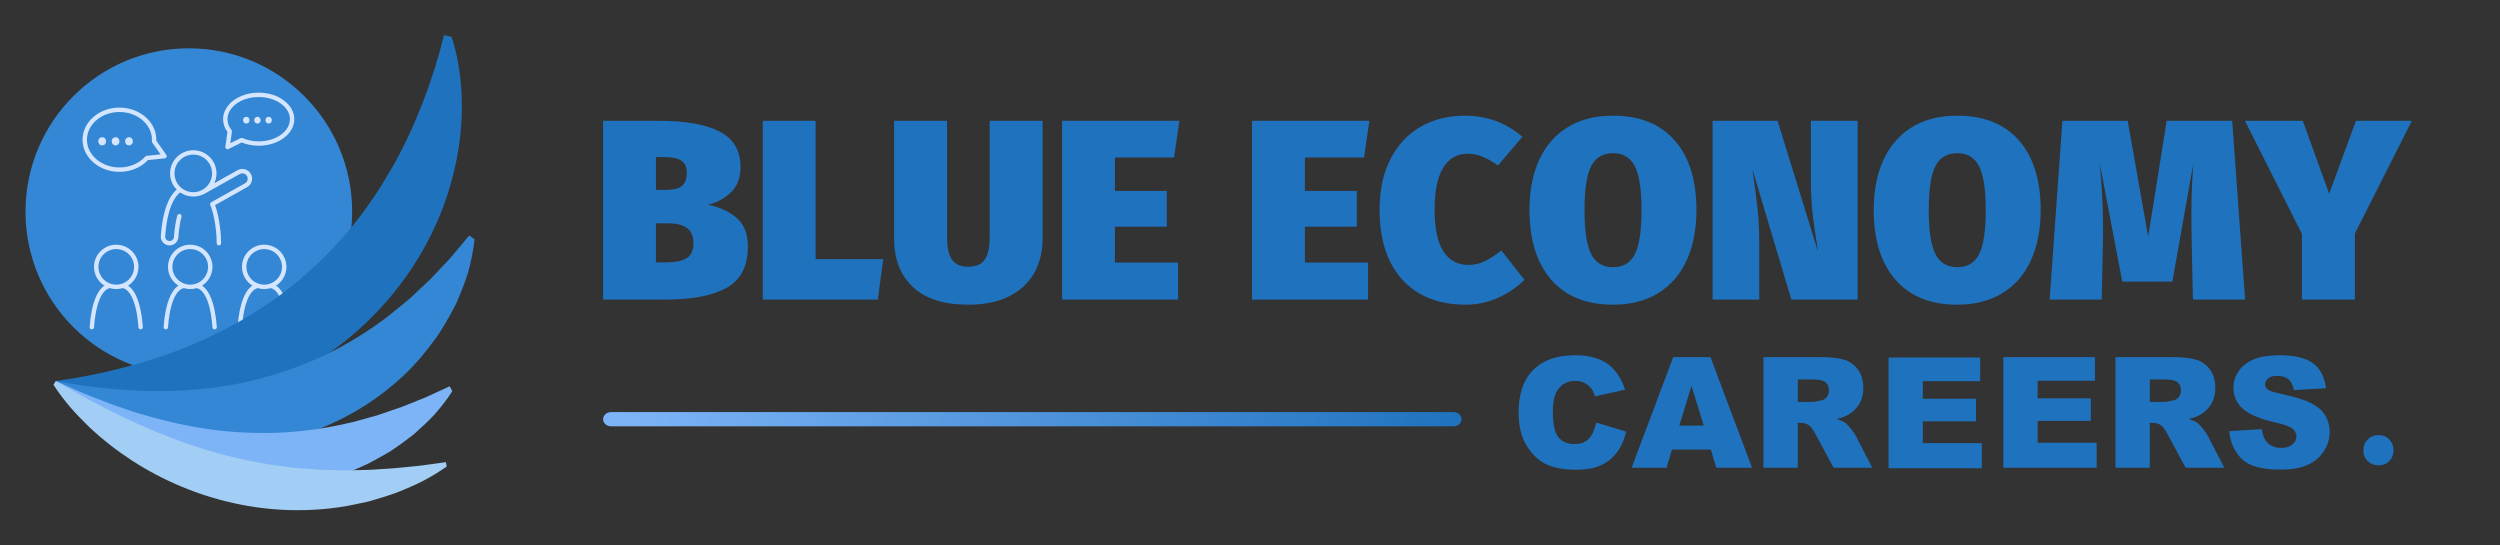
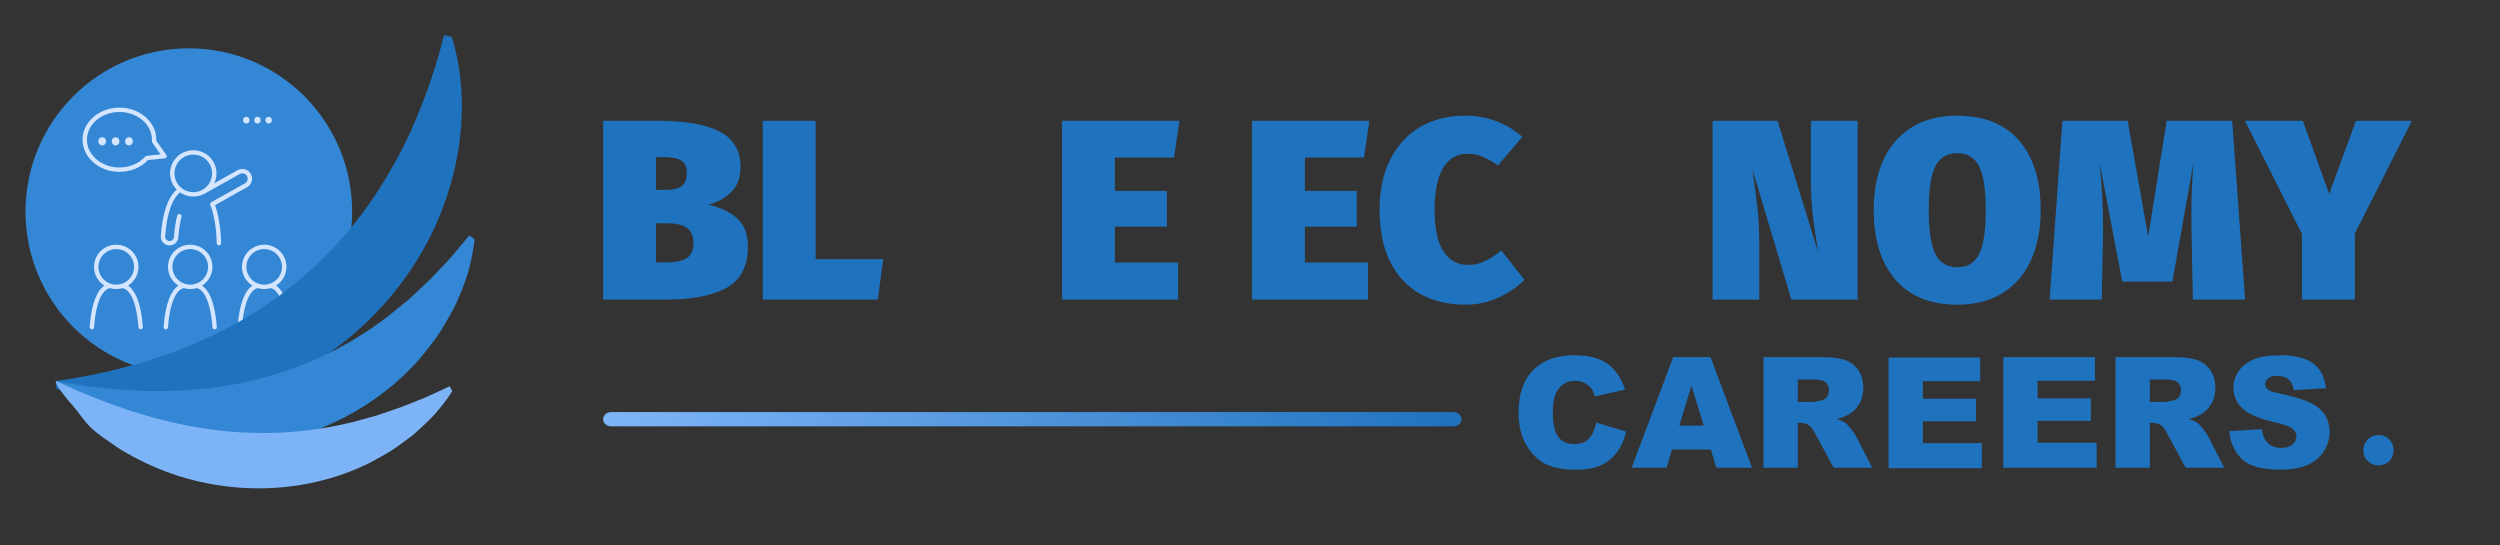
<svg xmlns="http://www.w3.org/2000/svg" version="1.1" x="0" y="0" width="550" height="120" viewBox="0, 0, 550, 120">
  <rect x="0" y="0" width="550" height="120" fill="#333333" stroke="none" />
  <g id="Background">
    <rect x="0" y="0" width="550" height="120" fill="#000000" fill-opacity="0" />
  </g>
  <defs>
    <clipPath id="Clip_1">
      <path d="M41.542,10.63 C21.698,10.63 5.609,26.719 5.609,46.568 C5.609,66.411 21.698,82.5 41.542,82.5 C61.385,82.5 77.474,66.411 77.474,46.568 C77.474,26.719 61.385,10.63 41.542,10.63" />
    </clipPath>
    <clipPath id="Clip_2">
      <path d="M5.609,10.63 L77.474,10.63 L77.474,82.5 L5.609,82.5 z M5.609,10.63" />
    </clipPath>
    <clipPath id="Clip_3">
      <path d="M18.667,53.333 L32,53.333 L32,72.453 L18.667,72.453 z M18.667,53.333" />
    </clipPath>
    <clipPath id="Clip_4">
      <path d="M52,53.333 L64,53.333 L64,72.453 L52,72.453 z M52,53.333" />
    </clipPath>
    <clipPath id="Clip_5">
      <path d="M34.667,53.333 L48,53.333 L48,72.453 L34.667,72.453 z M34.667,53.333" />
    </clipPath>
    <clipPath id="Clip_6">
      <path d="M18.135,22.667 L37.333,22.667 L37.333,38.667 L18.135,38.667 z M18.135,22.667" />
    </clipPath>
    <clipPath id="Clip_7">
      <path d="M48,20.375 L64.786,20.375 L64.786,33.333 L48,33.333 z M48,20.375" />
    </clipPath>
    <clipPath id="Clip_8">
      <path d="M12,7.724 L102.667,7.724 L102.667,90.667 L12,90.667 z M12,7.724" />
    </clipPath>
    <clipPath id="Clip_9">
      <path d="M12,50.667 L104.573,50.667 L104.573,98.667 L12,98.667 z M12,50.667" />
    </clipPath>
    <clipPath id="Clip_10">
-       <path d="M11.573,82.667 L98.667,82.667 L98.667,112.724 L11.573,112.724 z M11.573,82.667" />
-     </clipPath>
+       </clipPath>
    <linearGradient id="Gradient_1" gradientUnits="userSpaceOnUse" x1="114" y1="NaN" x2="351.274" y2="NaN">
      <stop offset="0" stop-color="#FFFFFF" />
      <stop offset="1" stop-color="#000000" />
    </linearGradient>
    <linearGradient id="Gradient_2" gradientUnits="userSpaceOnUse" x1="132.682" y1="92.227" x2="321.533" y2="92.227">
      <stop offset="0.024" stop-color="#7DB4F7" />
      <stop offset="1" stop-color="#1F72BE" />
    </linearGradient>
  </defs>
  <g id="Background" />
  <g id="Layer_1">
    <g clip-path="url(#Clip_2)">
      <g clip-path="url(#Clip_1)">
        <path d="M5.609,10.63 L77.474,10.63 L77.474,82.5 L5.609,82.5 z M5.609,10.63" fill="#3487D4" />
      </g>
    </g>
    <g clip-path="url(#Clip_3)">
      <path d="M24.568,62.49 C24.505,62.453 24.438,62.422 24.365,62.411 C24.354,62.411 24.328,62.411 24.297,62.411 C22.76,61.88 21.651,60.422 21.651,58.714 C21.651,56.552 23.411,54.797 25.573,54.797 C27.74,54.797 29.5,56.552 29.5,58.714 C29.5,60.422 28.391,61.88 26.854,62.411 C26.823,62.411 26.797,62.411 26.786,62.411 C26.714,62.422 26.646,62.453 26.583,62.49 C26.26,62.578 25.927,62.625 25.573,62.625 C25.224,62.625 24.891,62.578 24.568,62.49 z M28.49,63.068 C28.385,62.979 28.276,62.906 28.177,62.839 C29.552,61.974 30.469,60.448 30.469,58.714 C30.469,56.021 28.271,53.833 25.573,53.833 C22.88,53.833 20.682,56.021 20.682,58.714 C20.682,60.448 21.599,61.974 22.974,62.839 C22.87,62.906 22.766,62.979 22.661,63.068 C21.552,63.984 20.141,66.271 19.719,71.938 C19.703,72.203 19.901,72.438 20.167,72.458 C20.182,72.458 20.193,72.458 20.203,72.458 C20.458,72.458 20.667,72.266 20.688,72.01 C21.266,64.198 23.661,63.464 24.172,63.385 C24.615,63.521 25.089,63.594 25.573,63.594 C26.063,63.594 26.536,63.521 26.984,63.385 C27.5,63.458 29.885,64.208 30.464,72.01 C30.484,72.266 30.693,72.458 30.948,72.458 C30.958,72.458 30.969,72.458 30.984,72.458 C31.25,72.438 31.448,72.203 31.427,71.938 C31.01,66.271 29.599,63.984 28.49,63.068" fill="#D4E5FF" />
    </g>
    <g clip-path="url(#Clip_4)">
      <path d="M57.12,62.49 C57.057,62.453 56.99,62.422 56.911,62.411 C56.901,62.411 56.88,62.411 56.849,62.411 C55.313,61.88 54.203,60.422 54.203,58.714 C54.203,56.552 55.964,54.797 58.125,54.797 C60.286,54.797 62.047,56.552 62.047,58.714 C62.047,60.422 60.943,61.88 59.401,62.411 C59.37,62.411 59.349,62.411 59.339,62.411 C59.26,62.422 59.198,62.453 59.135,62.49 C58.813,62.578 58.474,62.625 58.125,62.625 C57.776,62.625 57.438,62.578 57.12,62.49 z M61.042,63.068 C60.932,62.979 60.828,62.906 60.729,62.839 C62.099,61.974 63.016,60.448 63.016,58.714 C63.016,56.021 60.823,53.833 58.125,53.833 C55.427,53.833 53.234,56.021 53.234,58.714 C53.234,60.448 54.151,61.974 55.526,62.839 C55.422,62.906 55.318,62.979 55.208,63.068 C54.099,63.984 52.693,66.271 52.271,71.938 C52.25,72.203 52.453,72.438 52.719,72.458 C52.729,72.458 52.745,72.458 52.755,72.458 C53.005,72.458 53.219,72.266 53.24,72.01 C53.818,64.203 56.214,63.464 56.719,63.385 C57.167,63.521 57.635,63.594 58.125,63.594 C58.615,63.594 59.089,63.521 59.536,63.385 C60.052,63.458 62.438,64.208 63.016,72.01 C63.031,72.266 63.245,72.458 63.495,72.458 C63.51,72.458 63.521,72.458 63.531,72.458 C63.797,72.438 64,72.203 63.979,71.938 C63.557,66.271 62.151,63.984 61.042,63.068" fill="#D4E5FF" />
    </g>
    <g clip-path="url(#Clip_5)">
      <path d="M40.844,62.49 C40.781,62.453 40.714,62.422 40.635,62.411 C40.625,62.411 40.604,62.411 40.573,62.411 C39.036,61.88 37.927,60.422 37.927,58.714 C37.927,56.552 39.688,54.797 41.849,54.797 C44.016,54.797 45.776,56.552 45.776,58.714 C45.776,60.422 44.667,61.88 43.13,62.411 C43.094,62.411 43.073,62.411 43.063,62.411 C42.984,62.422 42.922,62.453 42.859,62.49 C42.536,62.578 42.198,62.625 41.849,62.625 C41.5,62.625 41.167,62.578 40.844,62.49 z M44.766,63.068 C44.661,62.979 44.552,62.906 44.453,62.839 C45.823,61.974 46.74,60.448 46.74,58.714 C46.74,56.021 44.547,53.833 41.849,53.833 C39.151,53.833 36.958,56.021 36.958,58.714 C36.958,60.448 37.875,61.974 39.25,62.839 C39.146,62.906 39.042,62.979 38.932,63.068 C37.828,63.984 36.417,66.271 35.995,71.938 C35.979,72.203 36.177,72.438 36.443,72.458 C36.453,72.458 36.469,72.458 36.479,72.458 C36.729,72.458 36.943,72.266 36.964,72.01 C37.542,64.203 39.938,63.464 40.443,63.385 C40.891,63.521 41.359,63.594 41.849,63.594 C42.339,63.594 42.813,63.521 43.26,63.385 C43.776,63.458 46.161,64.208 46.74,72.01 C46.755,72.266 46.969,72.458 47.219,72.458 C47.234,72.458 47.245,72.458 47.255,72.458 C47.526,72.438 47.724,72.203 47.703,71.938 C47.281,66.271 45.875,63.984 44.766,63.068" fill="#D4E5FF" />
    </g>
    <g clip-path="url(#Clip_6)">
      <path d="M19.13,30.74 C19.13,27.375 22.339,24.641 26.281,24.641 C30.219,24.641 33.427,27.375 33.427,30.74 C33.427,30.849 33.422,30.964 33.417,31.073 C33.417,31.094 33.422,31.115 33.427,31.135 C33.427,31.167 33.427,31.198 33.438,31.234 C33.448,31.266 33.464,31.292 33.479,31.323 C33.49,31.344 33.49,31.365 33.505,31.38 L35.323,33.964 L32.281,34.276 C32.255,34.276 32.24,34.286 32.214,34.292 C32.177,34.302 32.146,34.307 32.109,34.328 C32.078,34.344 32.052,34.37 32.026,34.391 C32.005,34.406 31.984,34.417 31.969,34.432 C30.599,35.964 28.526,36.839 26.281,36.839 C22.339,36.839 19.13,34.104 19.13,30.74 z M36.24,34.844 C36.411,34.823 36.562,34.719 36.63,34.562 C36.703,34.406 36.688,34.224 36.589,34.083 L34.391,30.958 C34.391,30.885 34.396,30.813 34.396,30.74 C34.396,26.844 30.755,23.672 26.281,23.672 C21.802,23.672 18.161,26.844 18.161,30.74 C18.161,34.635 21.802,37.807 26.281,37.807 C28.729,37.807 31,36.859 32.547,35.219 L36.24,34.844" fill="#D4E5FF" />
    </g>
    <path d="M22.484,30.193 C21.984,30.193 21.625,30.562 21.625,31.089 C21.625,31.599 21.969,31.984 22.469,31.984 C22.995,31.984 23.323,31.599 23.323,31.089 C23.323,30.562 22.979,30.193 22.484,30.193" fill="#D4E5FF" />
    <path d="M25.432,30.193 C24.932,30.193 24.578,30.562 24.578,31.089 C24.578,31.599 24.922,31.984 25.417,31.984 C25.948,31.984 26.276,31.599 26.276,31.089 C26.276,30.562 25.932,30.193 25.432,30.193" fill="#D4E5FF" />
    <path d="M28.385,30.193 C27.885,30.193 27.526,30.562 27.526,31.089 C27.526,31.599 27.87,31.984 28.37,31.984 C28.896,31.984 29.224,31.599 29.224,31.089 C29.224,30.562 28.88,30.193 28.385,30.193" fill="#D4E5FF" />
    <g clip-path="url(#Clip_7)">
-       <path d="M56.911,21.349 C60.698,21.349 63.781,23.536 63.781,26.224 C63.781,28.911 60.698,31.099 56.911,31.099 C55.651,31.099 54.411,30.849 53.339,30.38 C53.333,30.38 53.323,30.38 53.318,30.375 C53.286,30.365 53.25,30.359 53.214,30.354 C53.188,30.349 53.161,30.344 53.135,30.344 C53.104,30.344 53.073,30.354 53.042,30.359 C53.01,30.37 52.979,30.37 52.948,30.385 C52.943,30.391 52.938,30.391 52.927,30.391 L50.667,31.51 L51.021,28.964 C51.021,28.964 51.021,28.958 51.021,28.958 C51.026,28.917 51.021,28.875 51.016,28.828 C51.01,28.807 51.016,28.786 51.01,28.771 C51.005,28.755 50.995,28.745 50.99,28.734 C50.974,28.688 50.953,28.641 50.922,28.599 C50.349,27.875 50.047,27.052 50.047,26.224 C50.047,23.536 53.125,21.349 56.911,21.349 z M49.583,32.281 C49.557,32.458 49.63,32.635 49.776,32.74 C49.859,32.802 49.958,32.833 50.062,32.833 C50.135,32.833 50.208,32.812 50.276,32.781 L53.172,31.349 C54.318,31.812 55.599,32.062 56.911,32.062 C61.234,32.062 64.745,29.443 64.745,26.224 C64.745,23 61.234,20.38 56.911,20.38 C52.594,20.38 49.078,23 49.078,26.224 C49.078,27.208 49.411,28.167 50.036,29.021 L49.583,32.281" fill="#D4E5FF" />
-     </g>
+       </g>
    <path d="M54.172,27.182 C54.615,27.182 54.885,26.865 54.885,26.438 C54.885,26 54.599,25.693 54.182,25.693 C53.771,25.693 53.474,26 53.474,26.438 C53.474,26.865 53.755,27.182 54.172,27.182" fill="#D4E5FF" />
    <path d="M56.63,27.182 C57.073,27.182 57.344,26.865 57.344,26.438 C57.344,26 57.057,25.693 56.641,25.693 C56.229,25.693 55.932,26 55.932,26.438 C55.932,26.865 56.214,27.182 56.63,27.182" fill="#D4E5FF" />
    <path d="M59.089,27.182 C59.531,27.182 59.802,26.865 59.802,26.438 C59.802,26 59.516,25.693 59.104,25.693 C58.688,25.693 58.391,26 58.391,26.438 C58.391,26.865 58.677,27.182 59.089,27.182" fill="#D4E5FF" />
    <path d="M38.385,38.146 C38.385,35.87 40.245,34.016 42.526,34.016 C44.807,34.016 46.661,35.87 46.661,38.146 C46.661,40.422 44.807,42.276 42.526,42.276 C40.245,42.276 38.385,40.422 38.385,38.146 z M54.365,41.177 C54.865,40.896 55.224,40.443 55.38,39.891 C55.536,39.339 55.464,38.76 55.182,38.266 C54.906,37.766 54.448,37.406 53.896,37.25 C53.344,37.099 52.76,37.167 52.266,37.443 L47.135,40.318 C47.453,39.656 47.63,38.922 47.63,38.146 C47.63,35.339 45.339,33.052 42.526,33.052 C39.708,33.052 37.417,35.339 37.417,38.146 C37.417,39.531 37.974,40.786 38.875,41.703 C36.932,43.391 35.75,46.823 35.375,51.917 C35.333,52.427 35.5,52.927 35.839,53.318 C36.177,53.714 36.646,53.948 37.161,53.984 C37.208,53.99 37.26,53.99 37.307,53.99 C38.318,53.99 39.167,53.203 39.24,52.198 C39.37,50.443 39.599,48.927 39.927,47.688 C39.995,47.427 39.839,47.161 39.583,47.094 C39.323,47.026 39.057,47.182 38.99,47.443 C38.651,48.734 38.406,50.312 38.271,52.13 C38.234,52.63 37.812,53.026 37.307,53.026 C37.286,53.026 37.26,53.026 37.234,53.021 C36.974,53.005 36.74,52.885 36.573,52.688 C36.401,52.495 36.318,52.245 36.339,51.984 C36.703,47.083 37.797,43.844 39.589,42.365 C39.599,42.354 39.609,42.344 39.625,42.333 C40.448,42.906 41.448,43.24 42.526,43.24 C43.281,43.24 44,43.073 44.646,42.776 C44.708,42.771 44.776,42.75 44.833,42.719 L52.74,38.286 C53.01,38.135 53.328,38.099 53.63,38.182 C53.938,38.266 54.188,38.464 54.339,38.734 C54.495,39.01 54.531,39.328 54.448,39.63 C54.365,39.932 54.167,40.182 53.891,40.333 L46.469,44.495 C46.448,44.505 46.432,44.526 46.411,44.542 C46.385,44.562 46.359,44.583 46.339,44.604 C46.318,44.63 46.307,44.656 46.292,44.682 C46.276,44.708 46.26,44.734 46.25,44.766 C46.24,44.797 46.24,44.823 46.234,44.854 C46.229,44.885 46.224,44.917 46.224,44.948 C46.229,44.979 46.24,45.01 46.25,45.042 C46.255,45.068 46.255,45.089 46.266,45.115 C46.833,46.365 47.672,49.896 47.672,53.51 C47.672,53.776 47.885,53.99 48.156,53.99 C48.422,53.99 48.635,53.776 48.635,53.51 C48.635,50.042 47.911,46.719 47.312,45.13 L54.365,41.177" fill="#D4E5FF" />
    <g clip-path="url(#Clip_8)">
      <path d="M99.339,8.089 C99.839,9.536 100.182,10.974 100.521,12.438 C100.818,13.885 101.042,15.339 101.229,16.797 C101.583,19.714 101.672,22.635 101.578,25.568 C101.359,31.417 100.255,37.24 98.417,42.896 C94.75,54.214 87.766,64.714 78.625,72.76 C74.068,76.797 68.979,80.208 63.594,82.88 C60.906,84.224 58.135,85.375 55.307,86.318 L53.198,87.01 C52.49,87.234 51.797,87.479 51.073,87.635 C49.625,87.969 48.214,88.37 46.76,88.635 C40.99,89.766 35.146,90.167 29.375,89.698 L27.214,89.474 C26.495,89.396 25.786,89.333 25.062,89.193 C23.625,88.922 22.214,88.729 20.797,88.349 C19.38,88.01 17.969,87.609 16.578,87.167 C15.182,86.661 13.802,86.161 12.422,85.5 L12.245,83.823 C17.323,83.13 22.359,82.146 27.297,80.833 C32.24,79.562 37.094,77.979 41.786,76.021 C51.177,72.125 60.021,66.87 67.578,60.073 C71.391,56.724 74.906,53.031 78.073,49.052 C81.25,45.078 84.031,40.792 86.557,36.354 C89.068,31.901 91.208,27.234 93.036,22.438 C94.906,17.661 96.443,12.734 97.693,7.724 z M99.339,8.089" fill="#1F72BE" />
    </g>
    <g clip-path="url(#Clip_9)">
      <path d="M104.396,52.661 C104.146,55.198 103.604,57.62 102.958,60.021 C102.234,62.365 101.292,64.609 100.312,66.88 C99.219,69.052 97.979,71.172 96.667,73.266 C95.297,75.297 93.745,77.214 92.156,79.13 C85.599,86.562 76.818,92.234 67.276,95.427 C57.724,98.635 47.5,99.396 37.932,97.693 C36.74,97.479 35.547,97.219 34.37,96.958 C33.781,96.818 33.193,96.698 32.609,96.536 C32.031,96.37 31.458,96.161 30.875,95.969 C29.729,95.568 28.583,95.224 27.458,94.786 L25.781,94.141 C25.224,93.906 24.677,93.661 24.135,93.385 C21.958,92.286 19.818,91.245 17.786,89.875 C15.76,88.49 15.214,87.312 13.375,85.568 L12.271,83.854 C14.391,84.182 16.5,84.516 18.609,84.875 C19.656,85.083 20.734,85.125 21.797,85.255 L24.979,85.583 C29.224,85.958 33.49,86.151 37.74,85.99 C38.797,85.969 39.865,85.969 40.917,85.844 L44.089,85.589 C46.219,85.495 48.297,85.057 50.391,84.766 C54.568,84.073 58.677,83.005 62.688,81.651 C70.724,79.01 78.281,74.938 85.068,69.818 C86.714,68.474 88.391,67.161 90.021,65.786 C91.573,64.328 93.151,62.891 94.688,61.401 C96.156,59.844 97.646,58.312 99.099,56.734 C100.464,55.078 101.844,53.438 103.24,51.797 z M104.396,52.661" fill="#3387D4" />
    </g>
    <path d="M99.495,86.068 C98.313,87.938 96.969,89.615 95.557,91.234 C94.104,92.776 92.547,94.203 90.958,95.62 C89.297,96.896 87.594,98.161 85.818,99.313 C84.917,99.87 83.995,100.365 83.063,100.88 C82.13,101.375 81.214,101.943 80.234,102.349 C72.536,105.974 63.823,107.667 55.229,107.411 C46.62,107.156 38.172,105.016 30.714,101.203 C29.771,100.75 28.859,100.219 27.948,99.719 C27.021,99.24 26.156,98.651 25.286,98.057 C23.557,96.88 21.839,95.729 20.26,94.333 C18.688,92.938 17.448,90.87 16.036,89.271 C14.615,87.682 13.771,86.609 12.568,84.755 L12.255,83.818 L17.438,86.125 C19.167,86.896 20.948,87.516 22.693,88.219 C24.427,88.958 26.24,89.495 28.01,90.13 C29.781,90.786 31.599,91.255 33.406,91.771 C40.641,93.776 48.068,95.063 55.547,95.219 C63.016,95.479 70.505,94.604 77.781,92.813 C79.599,92.354 81.396,91.807 83.208,91.302 L88.536,89.464 L93.781,87.359 L98.927,84.979 z M99.495,86.068" fill="#7DB4F7" />
    <g clip-path="url(#Clip_10)">
      <path d="M98.266,102.646 C96.562,103.833 94.797,104.901 93,105.844 C91.193,106.766 89.333,107.536 87.458,108.302 C85.573,109.005 83.646,109.583 81.703,110.146 C80.729,110.453 79.745,110.604 78.76,110.823 C77.771,111.026 76.776,111.25 75.781,111.411 C67.802,112.719 59.453,112.484 51.464,110.698 C43.458,108.948 35.849,105.714 29.099,101.365 C25.724,99.172 22.557,96.703 19.635,93.953 C18.203,92.531 16.771,91.13 15.453,89.578 C14.141,88.036 12.896,86.396 11.75,84.651 L12.266,83.818 L17.161,86.62 C18.797,87.542 20.474,88.385 22.13,89.276 C25.458,91.005 28.828,92.651 32.276,94.125 C39.141,97.099 46.234,99.536 53.531,101.089 C55.349,101.505 57.193,101.792 59.021,102.151 C60.865,102.438 62.714,102.646 64.562,102.901 C66.422,103.047 68.281,103.208 70.141,103.328 C72.005,103.359 73.87,103.453 75.734,103.474 C77.599,103.432 79.469,103.443 81.333,103.359 C83.198,103.234 85.073,103.151 86.938,102.99 C88.802,102.807 90.667,102.651 92.526,102.438 L98.104,101.672 z M98.266,102.646" fill="#A2CDF4" />
    </g>
    <path d="M155.787,45.054 C158.38,45.585 160.484,46.554 162.099,47.971 C163.724,49.387 164.537,51.486 164.537,54.262 C164.537,58.596 162.958,61.627 159.807,63.346 C156.667,65.054 152.214,65.908 146.453,65.908 L132.682,65.908 L132.682,26.575 L144.932,26.575 C150.766,26.575 155.214,27.361 158.287,28.929 C161.37,30.502 162.912,33.111 162.912,36.762 C162.912,39.096 162.229,40.929 160.87,42.262 C159.505,43.596 157.813,44.528 155.787,45.054 z M144.307,34.554 L144.307,41.783 L146.287,41.783 C148.063,41.783 149.307,41.491 150.016,40.908 C150.734,40.325 151.099,39.34 151.099,37.95 C151.099,36.773 150.708,35.908 149.932,35.366 C149.167,34.825 147.859,34.554 146.016,34.554 z M146.578,57.721 C148.537,57.721 150.021,57.424 151.037,56.825 C152.047,56.215 152.557,55.096 152.557,53.471 C152.557,51.971 152.089,50.877 151.162,50.179 C150.245,49.486 148.859,49.137 147.016,49.137 L144.307,49.137 L144.307,57.721 z M146.578,57.721" fill="#1F72BE" />
    <path d="M179.435,26.575 L179.435,56.991 L194.31,56.991 L193.123,65.908 L167.81,65.908 L167.81,26.575 z M179.435,26.575" fill="#1F72BE" />
-     <path d="M229.373,52.575 C229.373,55.325 228.769,57.799 227.561,59.991 C226.353,62.174 224.524,63.898 222.082,65.158 C219.634,66.408 216.623,67.033 213.04,67.033 C207.649,67.033 203.582,65.736 200.832,63.137 C198.082,60.544 196.707,57.023 196.707,52.575 L196.707,26.575 L208.353,26.575 L208.353,52.241 C208.353,54.465 208.717,56.096 209.457,57.137 C210.191,58.169 211.384,58.679 213.04,58.679 C214.707,58.679 215.899,58.169 216.623,57.137 C217.358,56.096 217.728,54.465 217.728,52.241 L217.728,26.575 L229.373,26.575 z M229.373,52.575" fill="#1F72BE" />
    <path d="M259.473,26.575 L258.285,34.658 L245.285,34.658 L245.285,42.012 L256.702,42.012 L256.702,49.866 L245.285,49.866 L245.285,57.762 L259.181,57.762 L259.181,65.908 L233.66,65.908 L233.66,26.575 z M259.473,26.575" fill="#1F72BE" />
    <path d="M301.264,26.575 L300.077,34.658 L287.077,34.658 L287.077,42.012 L298.494,42.012 L298.494,49.866 L287.077,49.866 L287.077,57.762 L300.973,57.762 L300.973,65.908 L275.452,65.908 L275.452,26.575 z M301.264,26.575" fill="#1F72BE" />
    <path d="M322.277,25.45 C327.121,25.45 331.34,27.002 334.923,30.096 L329.548,36.408 C328.423,35.59 327.324,34.96 326.257,34.512 C325.184,34.054 324.048,33.825 322.84,33.825 C320.533,33.825 318.746,34.861 317.486,36.929 C316.236,39.002 315.611,42.07 315.611,46.137 C315.611,50.21 316.246,53.252 317.527,55.262 C318.803,57.278 320.632,58.283 323.007,58.283 C324.283,58.283 325.475,58.023 326.59,57.491 C327.699,56.965 328.934,56.174 330.298,55.116 L335.382,61.554 C333.798,63.137 331.882,64.45 329.632,65.491 C327.392,66.517 324.996,67.033 322.444,67.033 C318.553,67.033 315.199,66.231 312.382,64.637 C309.559,63.044 307.371,60.679 305.819,57.554 C304.277,54.429 303.507,50.627 303.507,46.137 C303.507,41.846 304.298,38.148 305.882,35.033 C307.465,31.924 309.663,29.549 312.486,27.908 C315.319,26.273 318.579,25.45 322.277,25.45 z M322.277,25.45" fill="#1F72BE" />
-     <path d="M354.863,25.45 C360.738,25.45 365.264,27.273 368.446,30.908 C371.624,34.549 373.217,39.648 373.217,46.2 C373.217,50.45 372.499,54.137 371.071,57.262 C369.639,60.387 367.551,62.799 364.801,64.491 C362.051,66.184 358.738,67.033 354.863,67.033 C348.988,67.033 344.452,65.2 341.259,61.533 C338.077,57.856 336.488,52.741 336.488,46.2 C336.488,41.939 337.202,38.257 338.634,35.158 C340.061,32.049 342.155,29.653 344.905,27.971 C347.655,26.294 350.972,25.45 354.863,25.45 z M354.863,33.7 C352.639,33.7 351.035,34.653 350.051,36.554 C349.077,38.46 348.592,41.674 348.592,46.2 C348.592,50.715 349.077,53.945 350.051,55.887 C351.035,57.82 352.639,58.783 354.863,58.783 C357.113,58.783 358.717,57.825 359.676,55.908 C360.644,53.991 361.134,50.757 361.134,46.2 C361.134,41.674 360.639,38.46 359.655,36.554 C358.681,34.653 357.082,33.7 354.863,33.7 z M354.863,33.7" fill="#1F72BE" />
    <path d="M408.685,65.908 L394.102,65.908 L385.519,37.2 L385.685,38.45 C386.102,41.2 386.425,43.715 386.664,45.991 C386.914,48.273 387.039,50.84 387.039,53.7 L387.039,65.908 L376.769,65.908 L376.769,26.575 L391.06,26.575 L399.977,55.408 L399.81,54.221 C399.362,51.611 399.019,49.189 398.769,46.95 C398.519,44.715 398.394,42.127 398.394,39.179 L398.394,26.575 L408.685,26.575 z M408.685,65.908" fill="#1F72BE" />
    <path d="M430.596,25.45 C436.471,25.45 440.998,27.273 444.18,30.908 C447.357,34.549 448.951,39.648 448.951,46.2 C448.951,50.45 448.232,54.137 446.805,57.262 C445.373,60.387 443.284,62.799 440.534,64.491 C437.784,66.184 434.471,67.033 430.596,67.033 C424.721,67.033 420.185,65.2 416.992,61.533 C413.81,57.856 412.221,52.741 412.221,46.2 C412.221,41.939 412.935,38.257 414.367,35.158 C415.794,32.049 417.888,29.653 420.638,27.971 C423.388,26.294 426.706,25.45 430.596,25.45 z M430.596,33.7 C428.373,33.7 426.768,34.653 425.784,36.554 C424.81,38.46 424.326,41.674 424.326,46.2 C424.326,50.715 424.81,53.945 425.784,55.887 C426.768,57.82 428.373,58.783 430.596,58.783 C432.846,58.783 434.451,57.825 435.409,55.908 C436.378,53.991 436.867,50.757 436.867,46.2 C436.867,41.674 436.373,38.46 435.388,36.554 C434.414,34.653 432.815,33.7 430.596,33.7 z M430.596,33.7" fill="#1F72BE" />
    <path d="M493.919,65.908 L482.439,65.908 L482.148,51.95 C482.117,50.856 482.106,49.215 482.106,47.033 C482.106,43.2 482.252,39.491 482.544,35.908 L477.919,61.95 L466.898,61.95 L461.939,35.908 C462.424,41.148 462.669,45.627 462.669,49.346 L462.669,51.887 L462.377,65.908 L450.919,65.908 L453.731,26.575 L468.085,26.575 L472.606,52.075 L476.669,26.575 L491.085,26.575 z M493.919,65.908" fill="#1F72BE" />
    <path d="M530.611,26.575 L518.07,51.387 L518.07,65.908 L506.424,65.908 L506.424,51.45 L493.882,26.575 L506.611,26.575 L512.424,42.637 L518.299,26.575 z M530.611,26.575" fill="#1F72BE" />
    <path d="M351.173,92.964 L357.764,94.956 Q357.1,97.728 355.672,99.588 Q354.244,101.447 352.128,102.393 Q350.011,103.34 346.74,103.34 Q342.773,103.34 340.258,102.186 Q337.742,101.032 335.916,98.127 Q334.09,95.222 334.09,90.689 Q334.09,84.646 337.302,81.401 Q340.515,78.155 346.392,78.155 Q350.99,78.155 353.622,80.015 Q356.253,81.874 357.531,85.725 L350.891,87.203 Q350.542,86.091 350.16,85.576 Q349.53,84.713 348.616,84.248 Q347.703,83.783 346.574,83.783 Q344.018,83.783 342.656,85.842 Q341.627,87.369 341.627,90.64 Q341.627,94.69 342.856,96.193 Q344.084,97.695 346.309,97.695 Q348.467,97.695 349.571,96.483 Q350.675,95.271 351.173,92.964 z" fill="#1F72BE" />
    <path d="M376.391,98.891 L367.824,98.891 L366.646,102.908 L358.959,102.908 L368.107,78.57 L376.308,78.57 L385.455,102.908 L377.586,102.908 z M374.814,93.628 L372.124,84.879 L369.451,93.628 z" fill="#1F72BE" />
    <path d="M387.962,102.908 L387.962,78.57 L400.496,78.57 Q403.983,78.57 405.825,79.168 Q407.668,79.766 408.797,81.384 Q409.926,83.003 409.926,85.327 Q409.926,87.352 409.063,88.822 Q408.199,90.291 406.689,91.204 Q405.726,91.785 404.049,92.167 Q405.394,92.615 406.008,93.063 Q406.423,93.362 407.212,94.342 Q408,95.321 408.266,95.852 L411.902,102.908 L403.402,102.908 L399.384,95.471 Q398.62,94.026 398.023,93.595 Q397.209,93.03 396.18,93.03 L395.516,93.03 L395.516,102.908 z M395.516,88.432 L398.687,88.432 Q399.201,88.432 400.679,88.1 Q401.426,87.95 401.899,87.336 Q402.372,86.722 402.372,85.925 Q402.372,84.746 401.625,84.115 Q400.878,83.484 398.82,83.484 L395.516,83.484 z" fill="#1F72BE" />
    <path d="M440.738,78.57 L460.893,78.57 L460.893,83.766 L448.276,83.766 L448.276,87.635 L459.98,87.635 L459.98,92.599 L448.276,92.599 L448.276,97.396 L461.258,97.396 L461.258,102.908 L440.738,102.908 z" fill="#1F72BE" />
    <path d="M465.408,102.908 L465.408,78.57 L477.943,78.57 Q481.429,78.57 483.272,79.168 Q485.114,79.766 486.243,81.384 Q487.372,83.003 487.372,85.327 Q487.372,87.352 486.509,88.822 Q485.646,90.291 484.135,91.204 Q483.172,91.785 481.495,92.167 Q482.84,92.615 483.454,93.063 Q483.869,93.362 484.658,94.342 Q485.447,95.321 485.712,95.852 L489.348,102.908 L480.848,102.908 L476.83,95.471 Q476.067,94.026 475.469,93.595 Q474.655,93.03 473.626,93.03 L472.962,93.03 L472.962,102.908 z M472.962,88.432 L476.133,88.432 Q476.648,88.432 478.125,88.1 Q478.872,87.95 479.345,87.336 Q479.819,86.722 479.819,85.925 Q479.819,84.746 479.072,84.115 Q478.324,83.484 476.266,83.484 L472.962,83.484 z" fill="#1F72BE" />
    <path d="M490.444,94.856 L497.599,94.408 Q497.831,96.151 498.545,97.064 Q499.707,98.542 501.865,98.542 Q503.476,98.542 504.347,97.787 Q505.219,97.031 505.219,96.035 Q505.219,95.089 504.389,94.342 Q503.559,93.595 500.537,92.931 Q495.59,91.818 493.482,89.975 Q491.357,88.133 491.357,85.277 Q491.357,83.401 492.444,81.733 Q493.531,80.064 495.715,79.11 Q497.898,78.155 501.699,78.155 Q506.364,78.155 508.813,79.89 Q511.262,81.625 511.727,85.41 L504.638,85.825 Q504.356,84.182 503.451,83.434 Q502.546,82.687 500.952,82.687 Q499.641,82.687 498.977,83.244 Q498.313,83.8 498.313,84.597 Q498.313,85.178 498.861,85.642 Q499.392,86.124 501.384,86.539 Q506.315,87.601 508.448,88.689 Q510.581,89.776 511.552,91.387 Q512.524,92.997 512.524,94.989 Q512.524,97.33 511.229,99.306 Q509.934,101.281 507.61,102.302 Q505.285,103.323 501.749,103.323 Q495.54,103.323 493.15,100.933 Q490.759,98.542 490.444,94.856 z" fill="#1F72BE" />
    <path d="M351.274,90.667 L114,90.667" fill="url(#Gradient_1)" />
    <path d="M134.427,90.66 L319.789,90.66 C320.753,90.66 321.533,91.362 321.533,92.227 L321.533,92.227 C321.533,93.092 320.753,93.794 319.789,93.794 L134.427,93.794 C133.463,93.794 132.682,93.092 132.682,92.227 L132.682,92.227 C132.682,91.362 133.463,90.66 134.427,90.66 z" fill="url(#Gradient_2)" />
    <path d="M519.941,99.059 C519.941,100.005 520.256,100.802 520.904,101.433 C521.535,102.064 522.332,102.379 523.278,102.379 C524.224,102.379 525.021,102.064 525.652,101.433 C526.266,100.802 526.582,100.005 526.582,99.059 C526.582,98.113 526.266,97.333 525.652,96.685 C525.021,96.038 524.224,95.722 523.278,95.722 C522.332,95.722 521.535,96.038 520.904,96.685 C520.256,97.333 519.941,98.113 519.941,99.059 z" fill="#1F72BE" />
    <path d="M415.48,78.662 L435.635,78.662 L435.635,83.858 L423.018,83.858 L423.018,87.727 L434.722,87.727 L434.722,92.691 L423.018,92.691 L423.018,97.488 L436,97.488 L436,103 L415.48,103 z" fill="#1F72BE" />
  </g>
</svg>